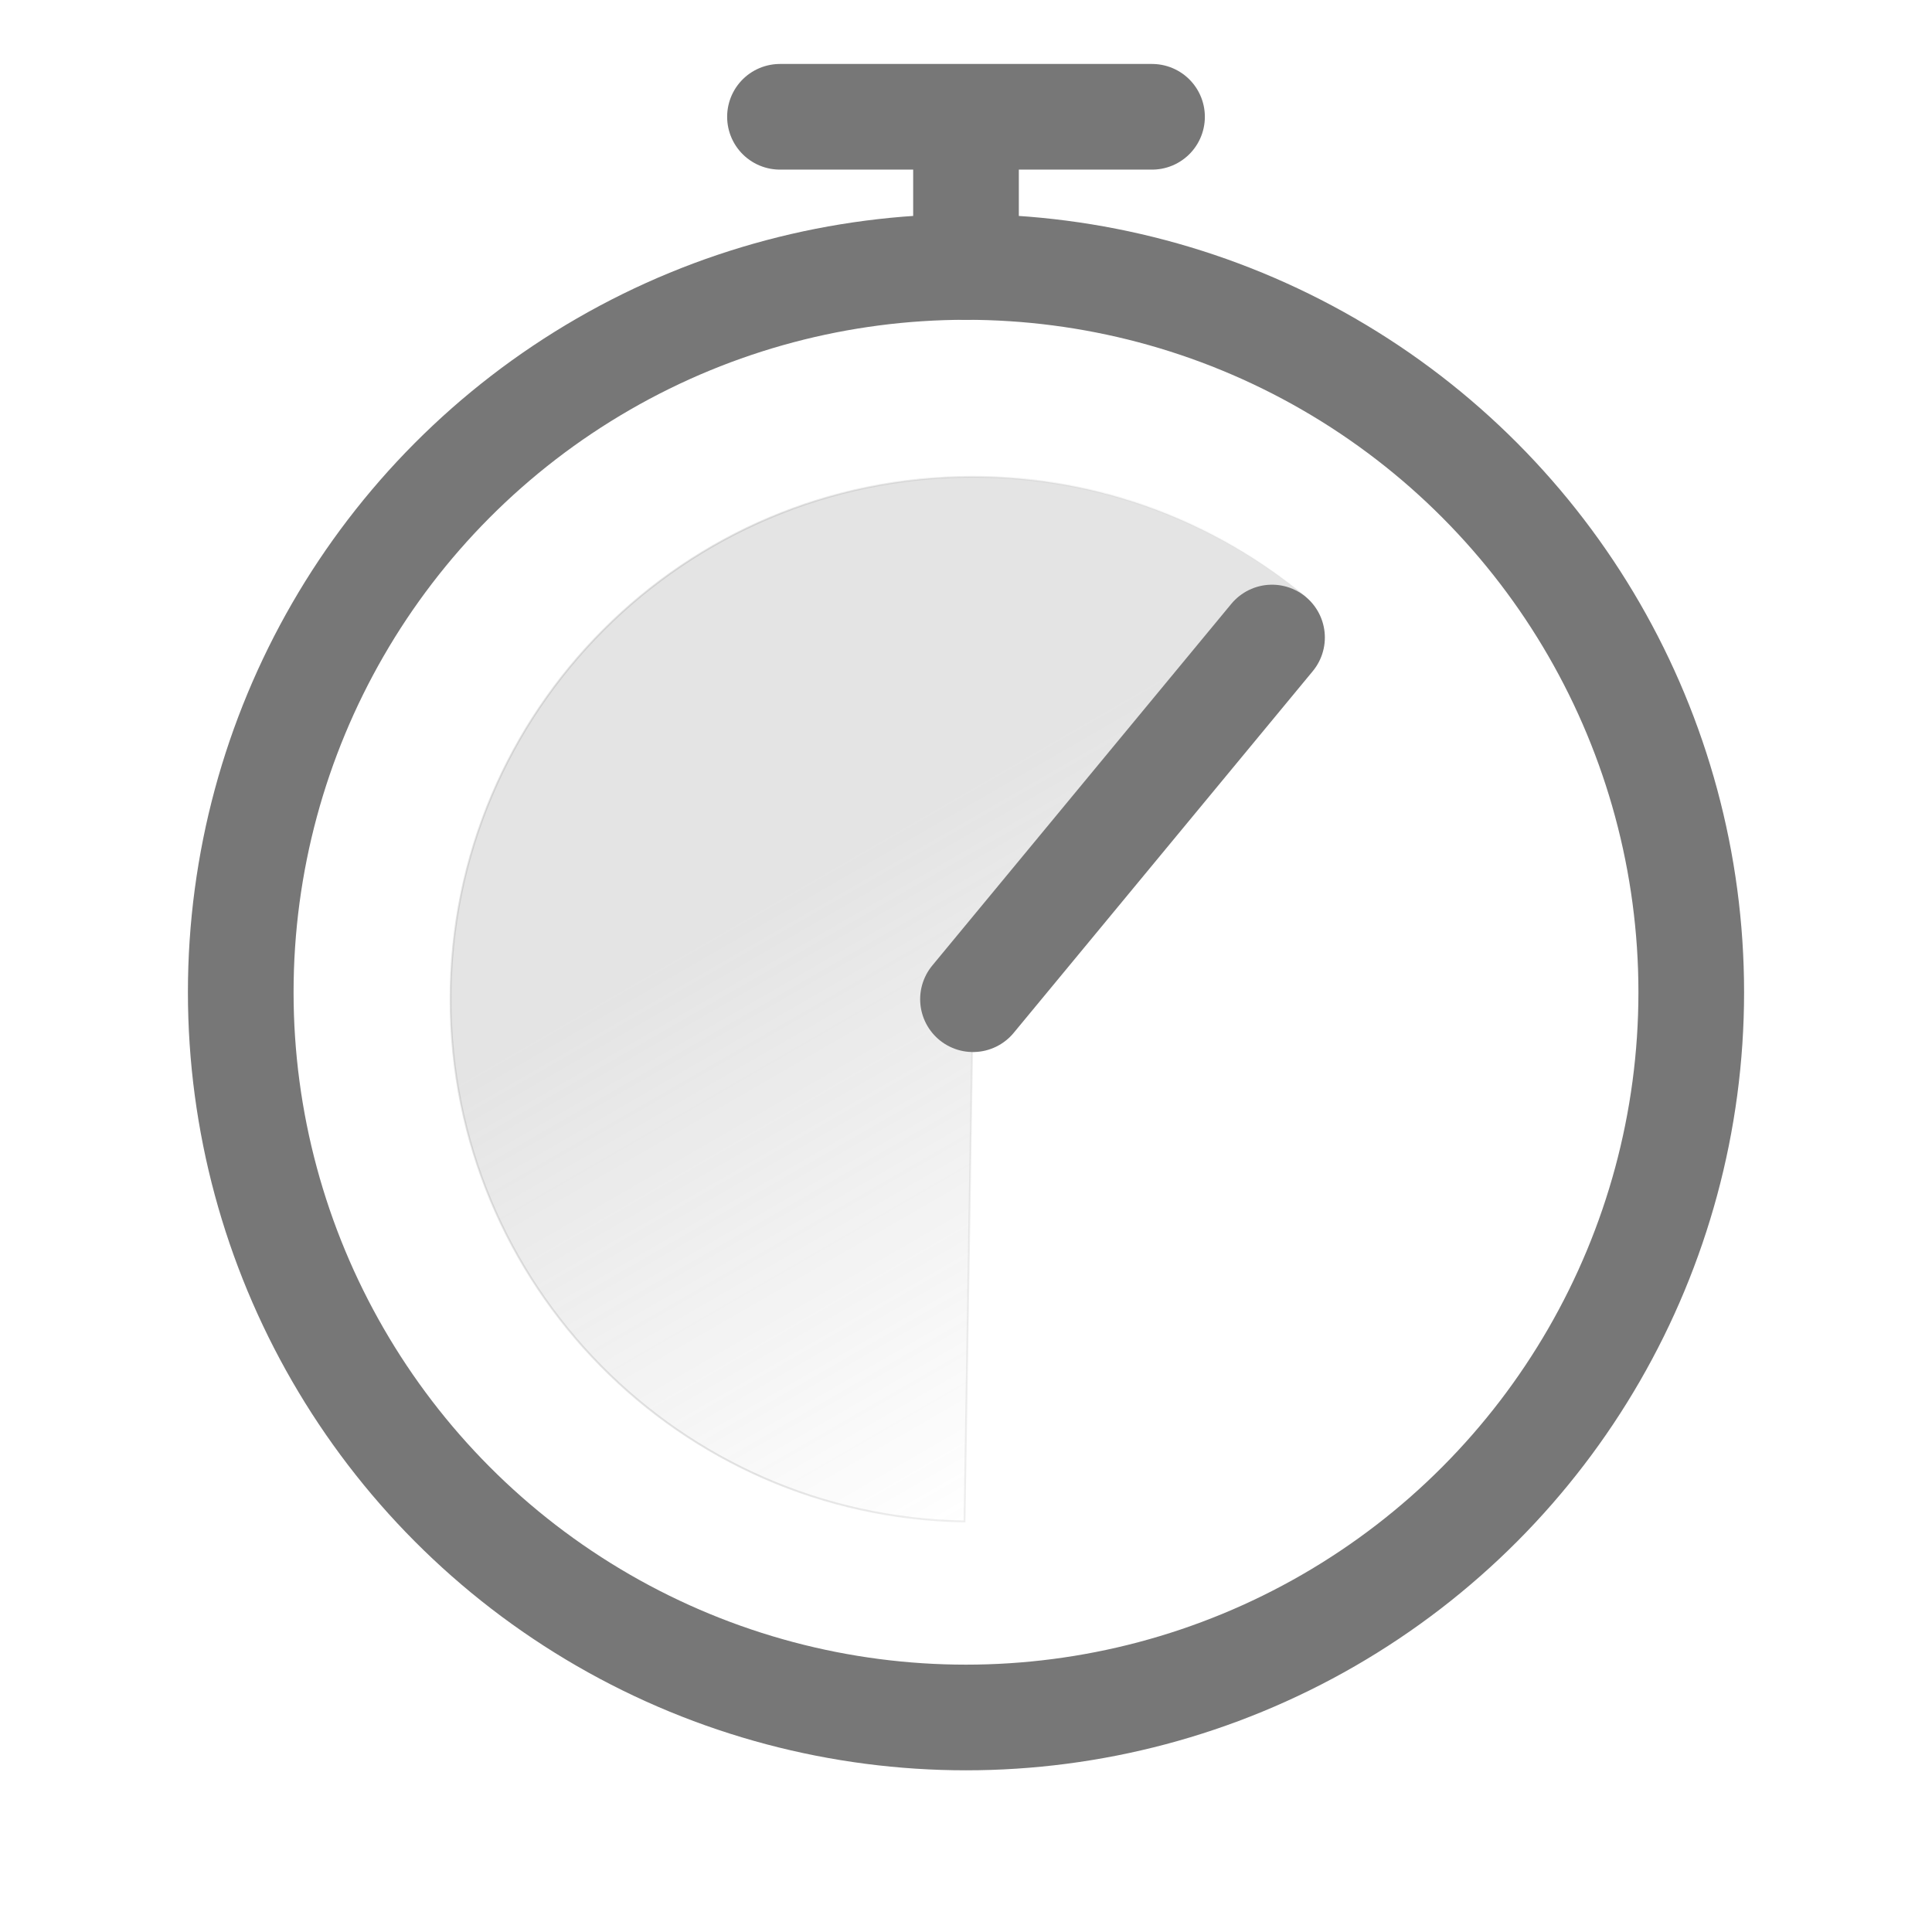
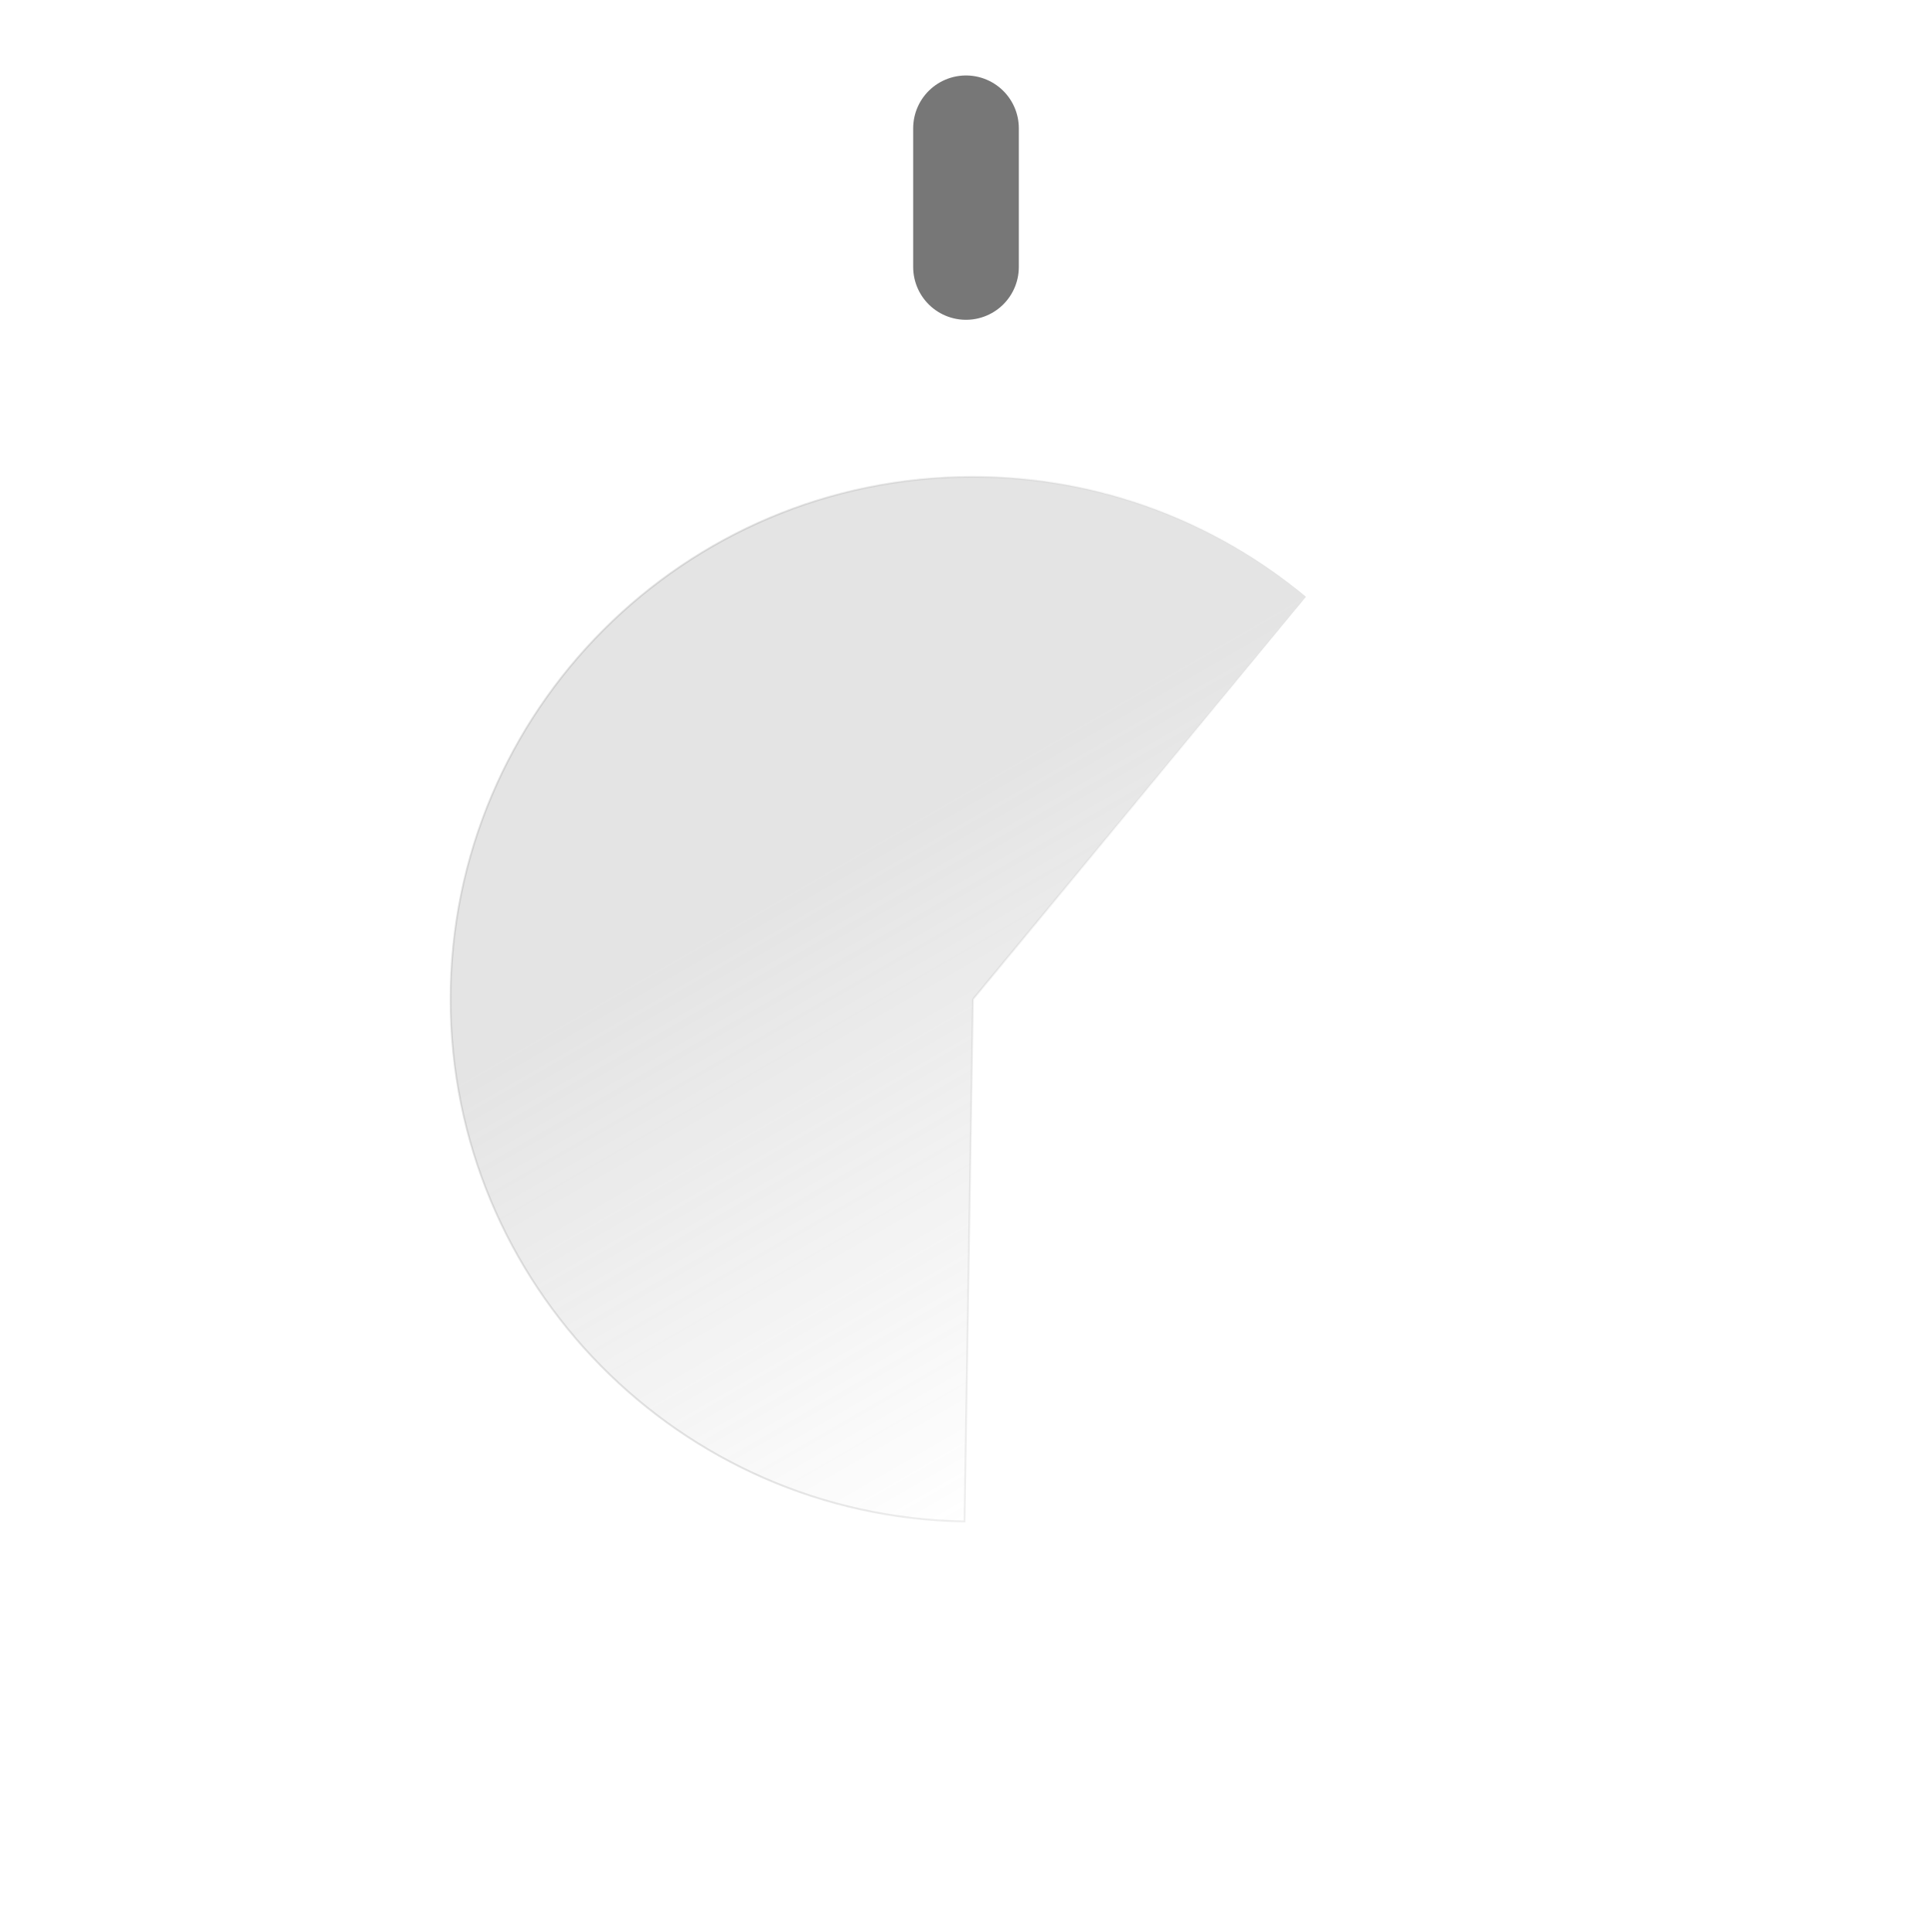
<svg xmlns="http://www.w3.org/2000/svg" version="1.1" id="Layer_1" x="0px" y="0px" viewBox="0 0 1024 1024" style="enable-background:new 0 0 1024 1024;" xml:space="preserve">
  <style type="text/css">
	.st0{fill:url(#SVGID_1_);stroke:url(#SVGID_00000071556251238934640730000018097483515131550118_);stroke-miterlimit:10;}
	.st1{fill:none;stroke:#777777;stroke-width:56;stroke-miterlimit:10;}
	.st2{fill:none;stroke:#777777;stroke-width:56;stroke-linecap:round;stroke-linejoin:round;stroke-miterlimit:10;}
</style>
  <linearGradient id="SVGID_1_" gradientUnits="userSpaceOnUse" x1="369.686" y1="-101.876" x2="626.887" y2="343.608" gradientTransform="matrix(1 0 0 1 0 396)">
    <stop offset="0.344" style="stop-color:#777777;stop-opacity:0.2" />
    <stop offset="1" style="stop-color:#777777;stop-opacity:0" />
  </linearGradient>
  <linearGradient id="SVGID_00000165225832825263401600000004497648531064526469_" gradientUnits="userSpaceOnUse" x1="238.3" y1="494.446" x2="692.904" y2="494.446" gradientTransform="matrix(1 0 0 -1 0 1024)">
    <stop offset="0.344" style="stop-color:#777777;stop-opacity:0.2" />
    <stop offset="1" style="stop-color:#777777;stop-opacity:0" />
  </linearGradient>
-   <path style="fill:url(#SVGID_1_);stroke:url(#SVGID_00000165225832825263401600000004497648531064526469_);stroke-miterlimit:10;" d="  M515.7,529.6l176.5-213.3c-47.9-39.7-109.4-63.6-176.5-63.6c-152.9,0-276.9,124-276.9,276.9c0,151.4,121.5,274.3,272.4,276.8  L515.7,529.6z" />
-   <circle class="st1" cx="512" cy="525.9" r="384.4" />
-   <line class="st2" x1="515.7" y1="529.6" x2="674.2" y2="337.9" />
+   <path style="fill:url(#SVGID_1_);stroke:url(#SVGID_00000165225832825263401600000004497648531064526469_);stroke-miterlimit:10;" d="  M515.7,529.6l176.5-213.3c-47.9-39.7-109.4-63.6-176.5-63.6c-152.9,0-276.9,124-276.9,276.9c0,151.4,121.5,274.3,272.4,276.8  L515.7,529.6" />
  <line class="st2" x1="512" y1="141.5" x2="512" y2="68" />
-   <line class="st2" x1="413.4" y1="61.9" x2="610.6" y2="61.9" />
</svg>